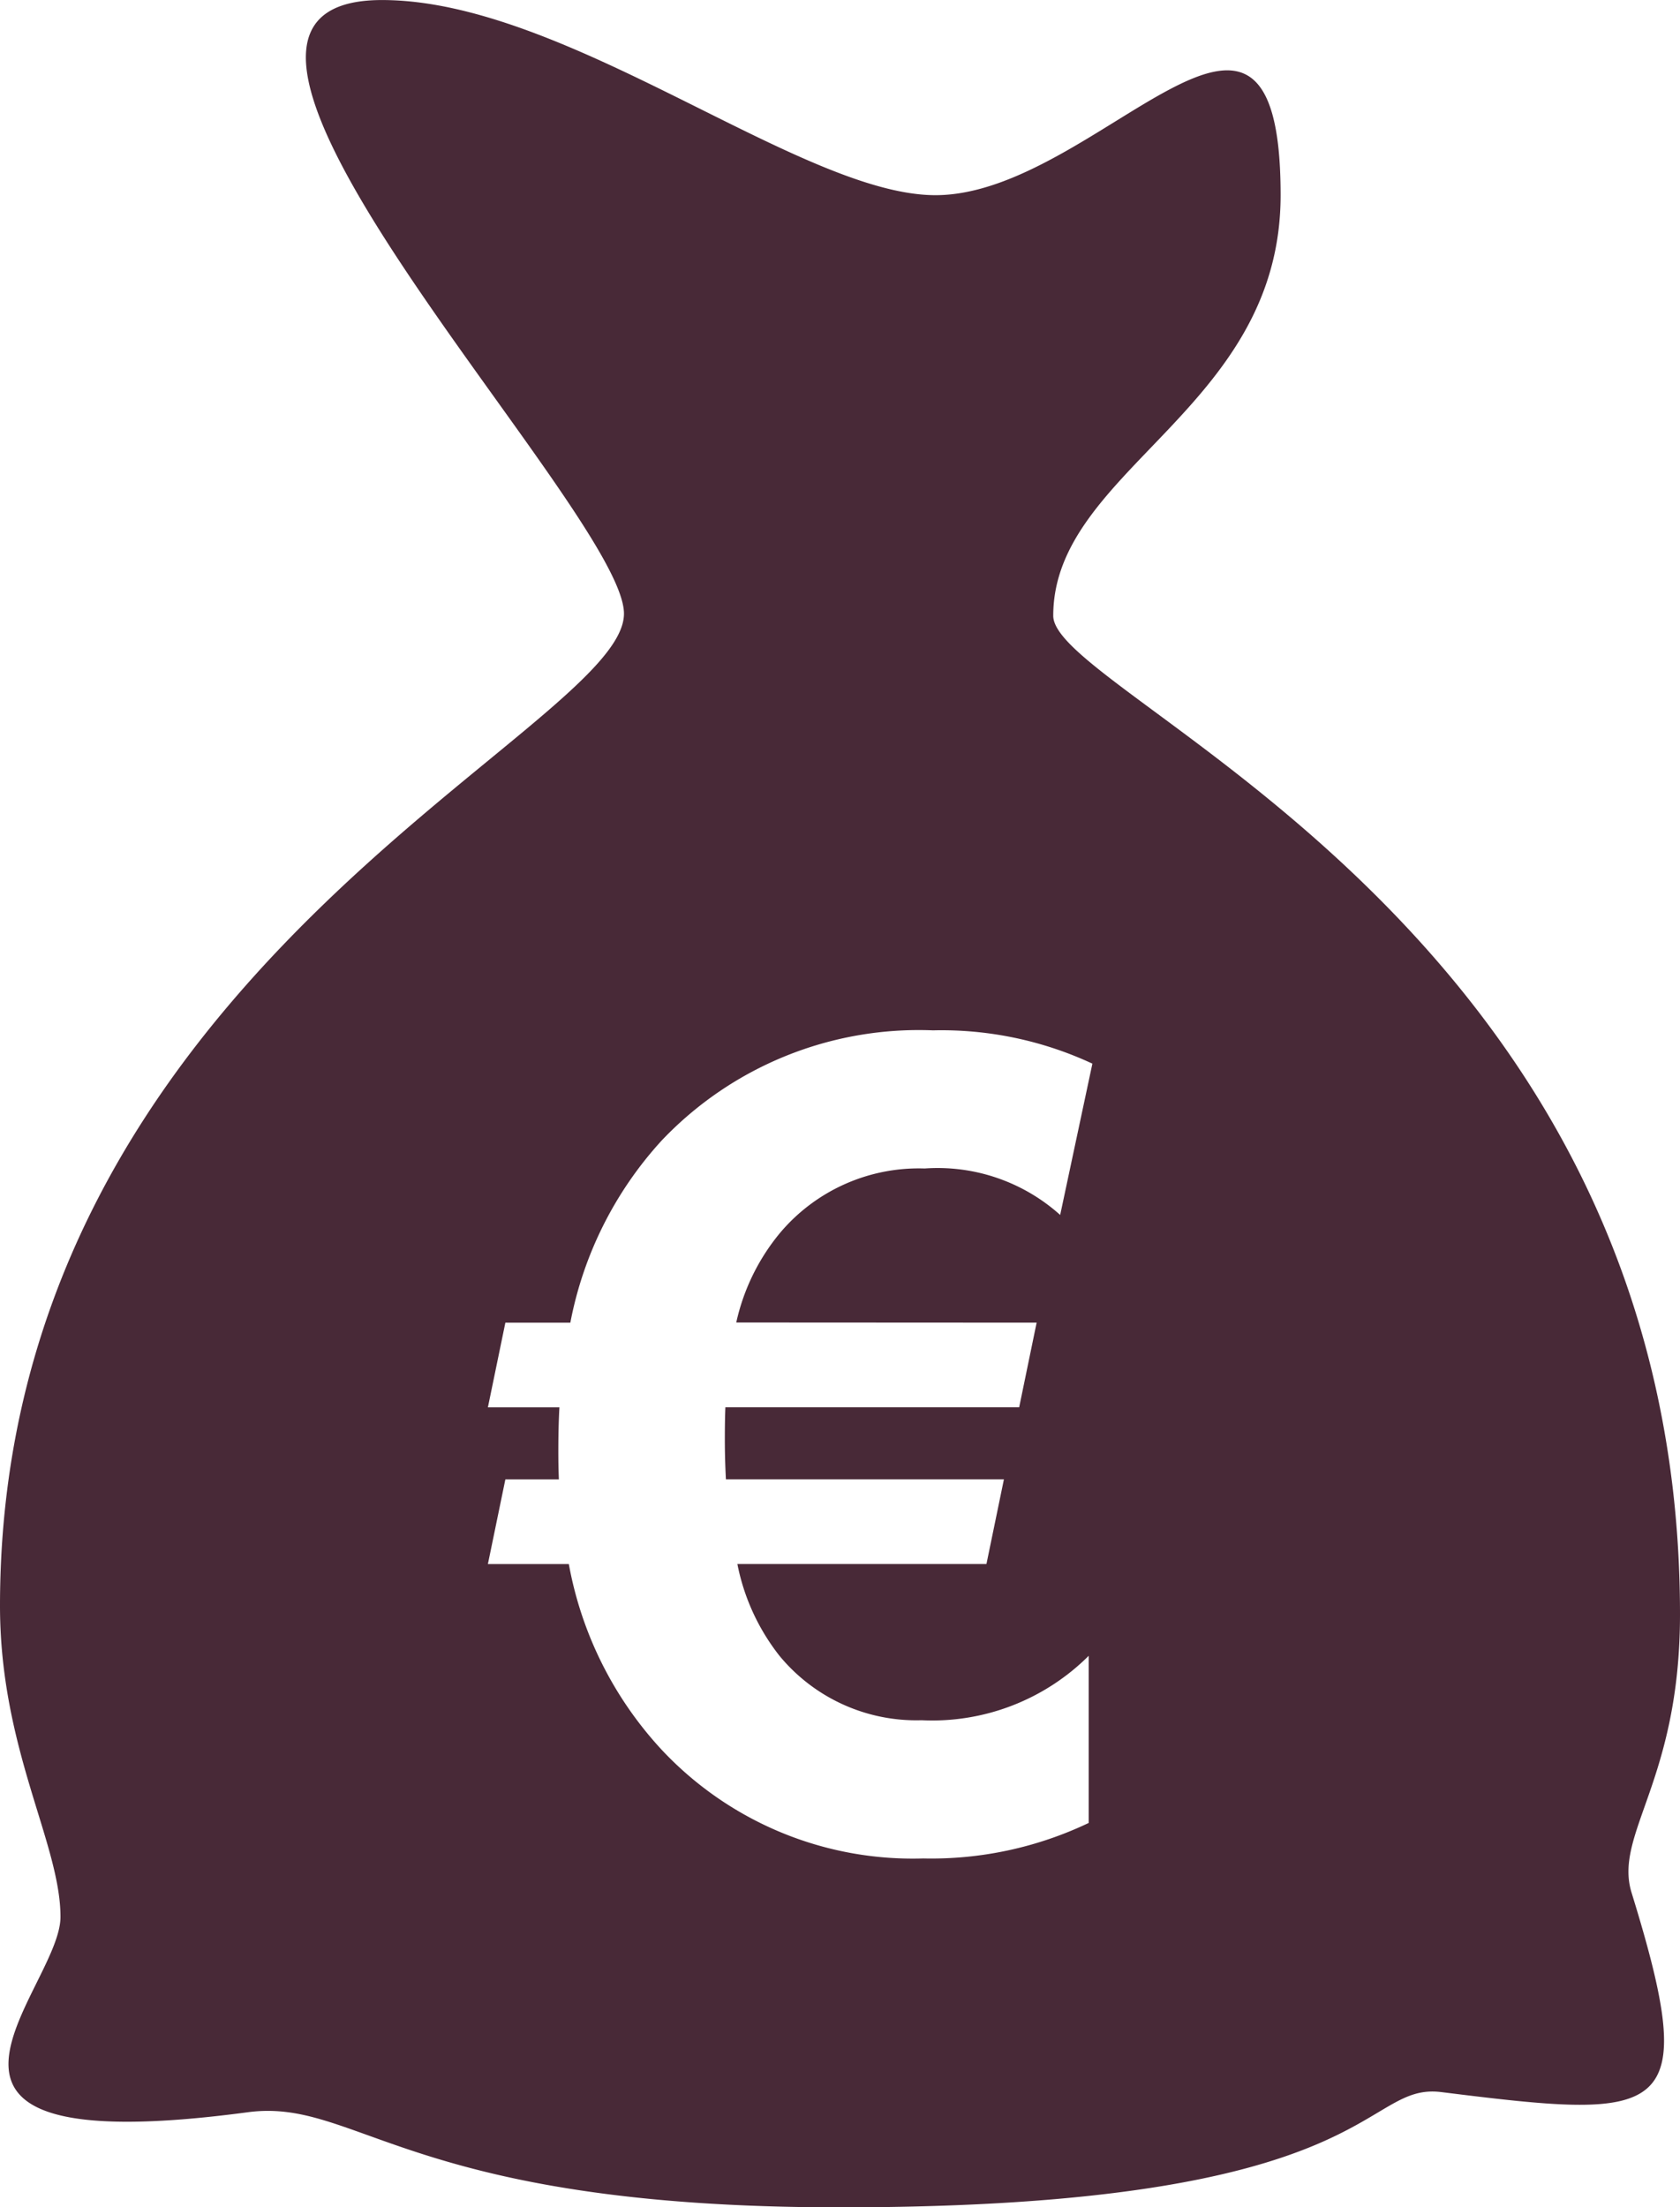
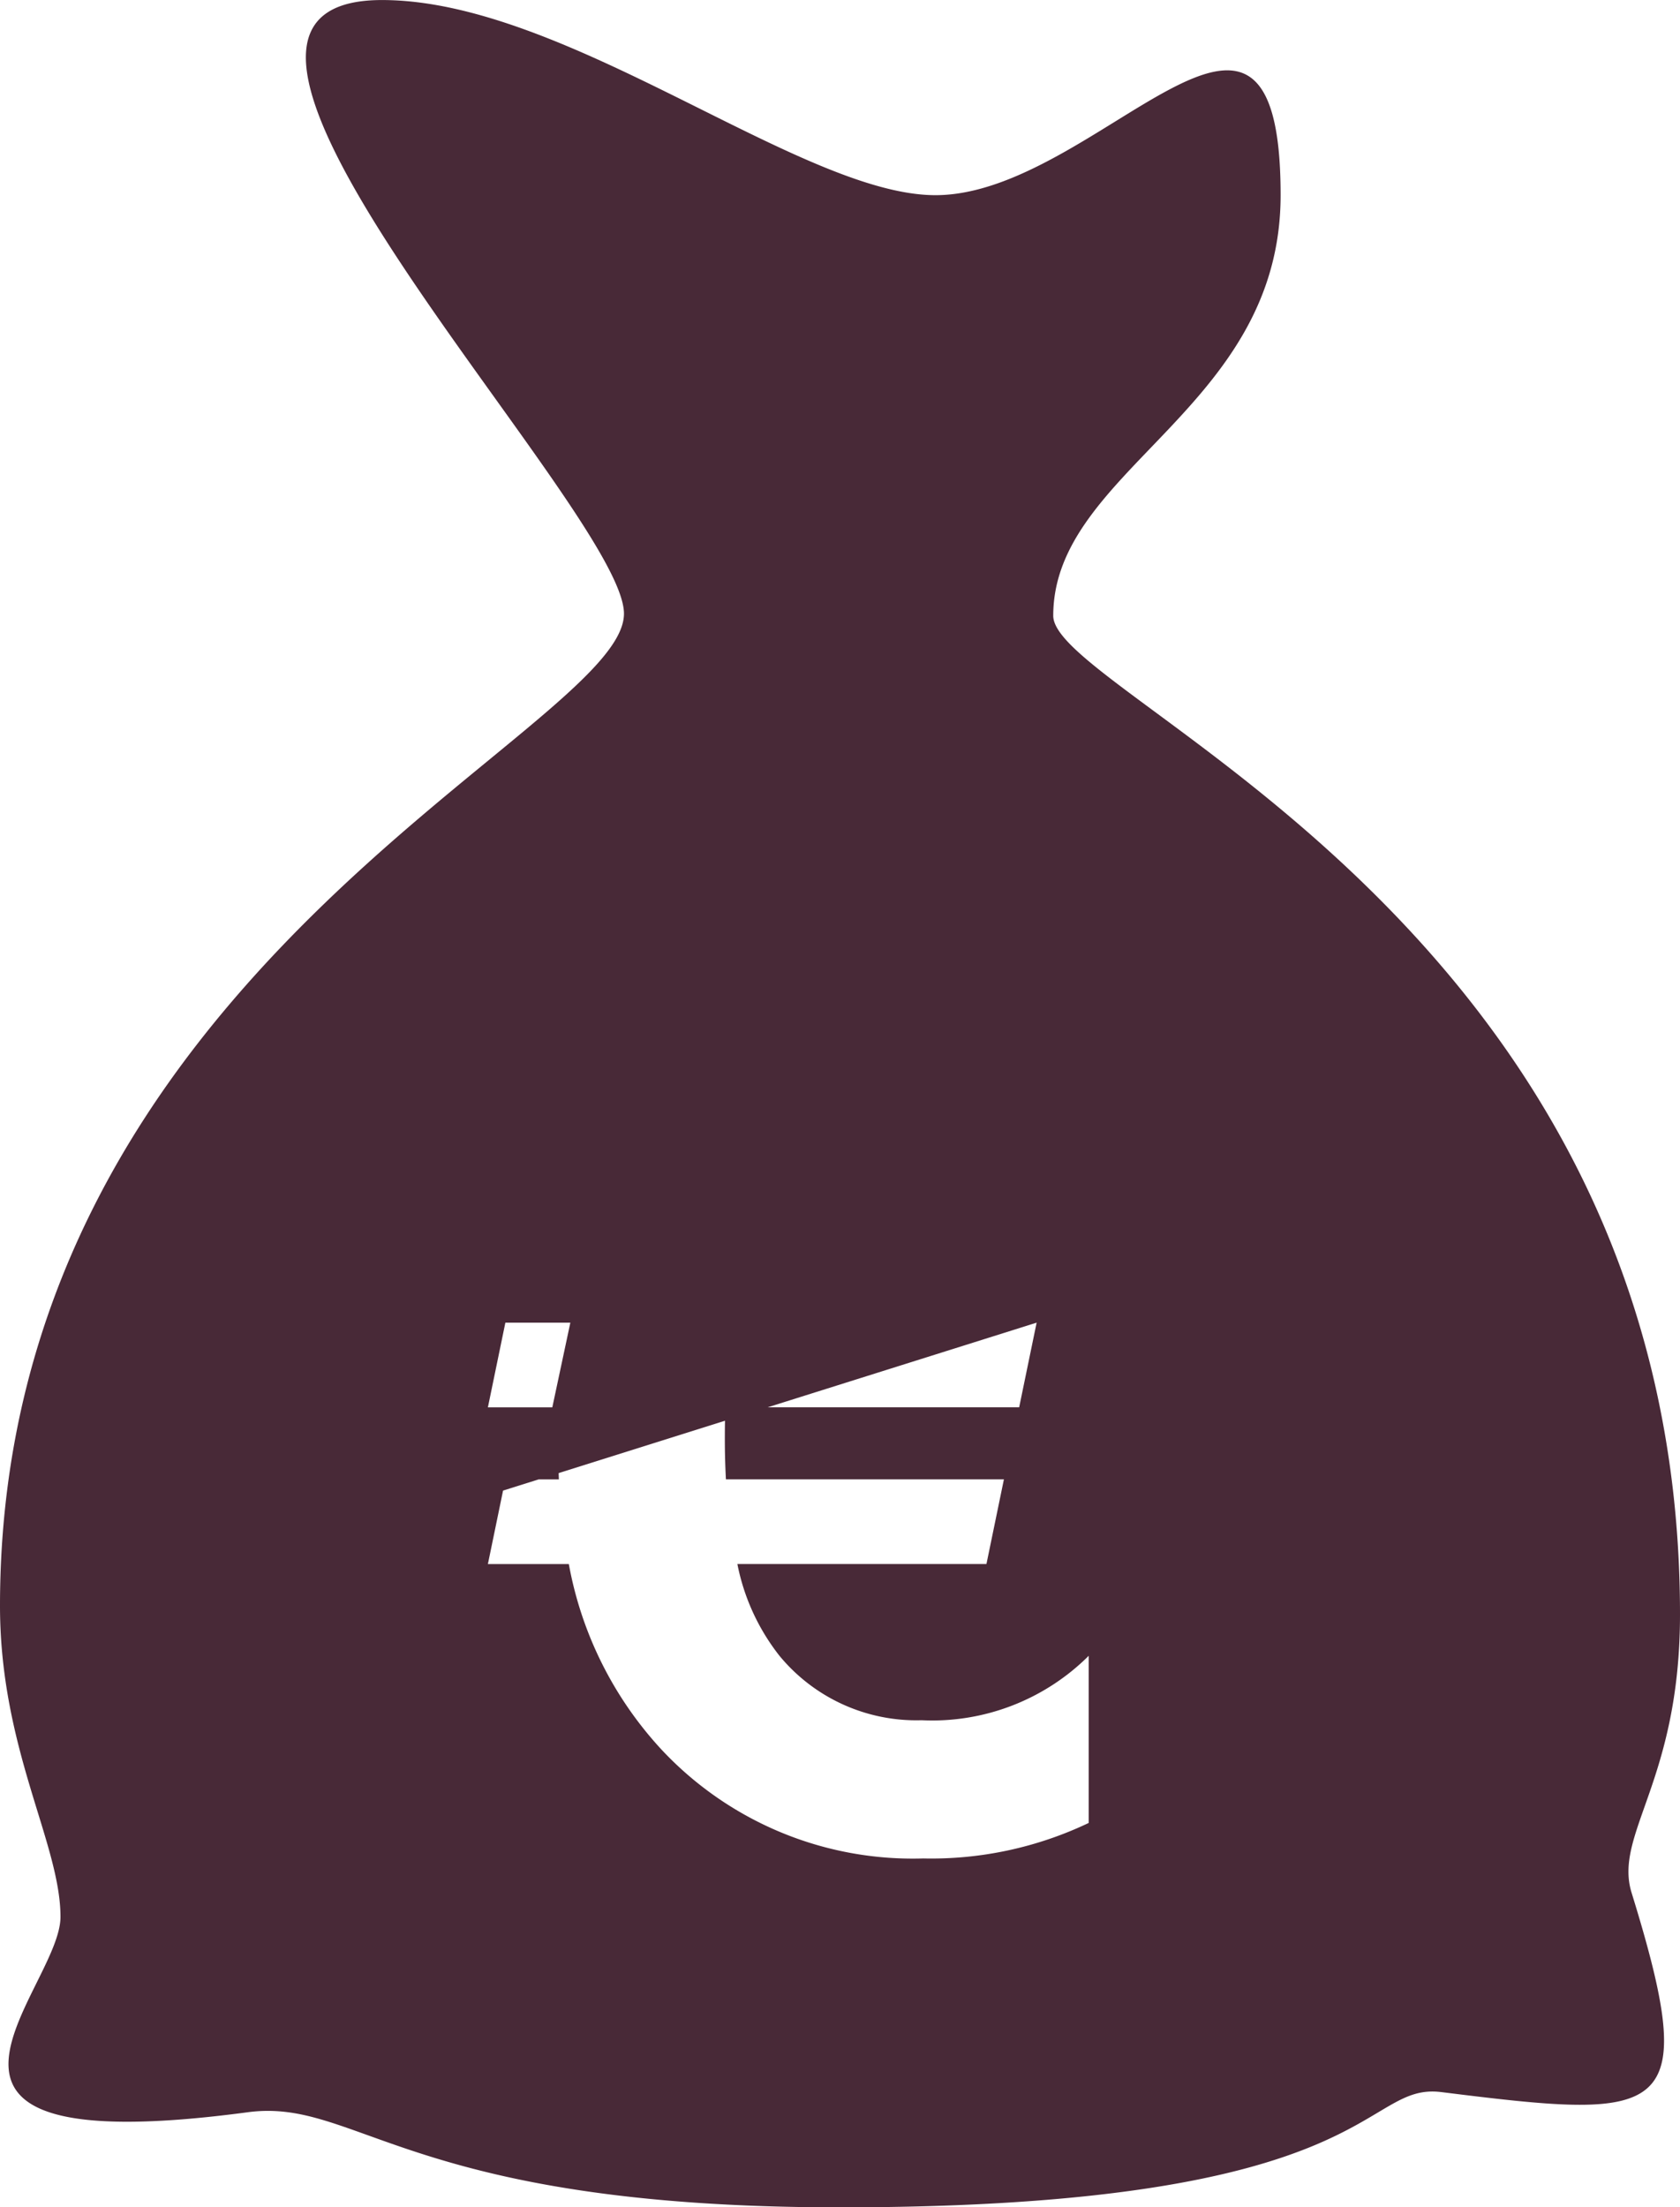
<svg xmlns="http://www.w3.org/2000/svg" width="43.386" height="57" viewBox="0 0 43.386 57">
  <defs>
    <style>.a{fill:#482937;}</style>
  </defs>
  <g transform="translate(0 0.001)">
-     <path class="a" d="M43.386,41.689C43.386,23.82,27.2,18.017,27.2,15.9c0-3.786,5.872-5.326,5.872-10.861,0-7.253-4.731,0-8.912,0C20.681,5.043,14.641,0,9.865,0c-6.807,0,6.249,13.19,6.249,15.846C16.113,18.88,0,25.069,0,41.466,0,45.17,1.562,47.6,1.562,49.5s-5.19,6.382,4.836,5.044C9.24,54.164,10.534,57,21.693,57c13.956,0,13.436-3.238,15.533-2.976,5.818.726,6.722.719,4.91-5.148-.469-1.517,1.25-2.879,1.25-7.186M26.771,34.154,26.32,36.34H18.733q-.014.324-.014.832t.028,1.029h7.179l-.451,2.186H19.043a5.554,5.554,0,0,0,1.086,2.369A4.58,4.58,0,0,0,23.8,44.421a5.723,5.723,0,0,0,4.316-1.664v4.316a9.44,9.44,0,0,1-4.273.917,8.881,8.881,0,0,1-6.769-2.821,9.571,9.571,0,0,1-2.384-4.781H12.6l.451-2.186h1.382q-.014-.338-.014-.719,0-.649.028-1.142H12.6l.451-2.186h1.678a9.647,9.647,0,0,1,2.355-4.7,9.151,9.151,0,0,1,7.009-2.849,9.231,9.231,0,0,1,4.118.86l-.832,3.907a4.738,4.738,0,0,0-3.5-1.2,4.683,4.683,0,0,0-3.723,1.65,5.459,5.459,0,0,0-1.142,2.327Z" />
+     <path class="a" d="M43.386,41.689C43.386,23.82,27.2,18.017,27.2,15.9c0-3.786,5.872-5.326,5.872-10.861,0-7.253-4.731,0-8.912,0C20.681,5.043,14.641,0,9.865,0c-6.807,0,6.249,13.19,6.249,15.846C16.113,18.88,0,25.069,0,41.466,0,45.17,1.562,47.6,1.562,49.5s-5.19,6.382,4.836,5.044C9.24,54.164,10.534,57,21.693,57c13.956,0,13.436-3.238,15.533-2.976,5.818.726,6.722.719,4.91-5.148-.469-1.517,1.25-2.879,1.25-7.186M26.771,34.154,26.32,36.34H18.733q-.014.324-.014.832t.028,1.029h7.179l-.451,2.186H19.043a5.554,5.554,0,0,0,1.086,2.369A4.58,4.58,0,0,0,23.8,44.421a5.723,5.723,0,0,0,4.316-1.664v4.316a9.44,9.44,0,0,1-4.273.917,8.881,8.881,0,0,1-6.769-2.821,9.571,9.571,0,0,1-2.384-4.781H12.6l.451-2.186h1.382q-.014-.338-.014-.719,0-.649.028-1.142H12.6l.451-2.186h1.678l-.832,3.907a4.738,4.738,0,0,0-3.5-1.2,4.683,4.683,0,0,0-3.723,1.65,5.459,5.459,0,0,0-1.142,2.327Z" />
  </g>
</svg>